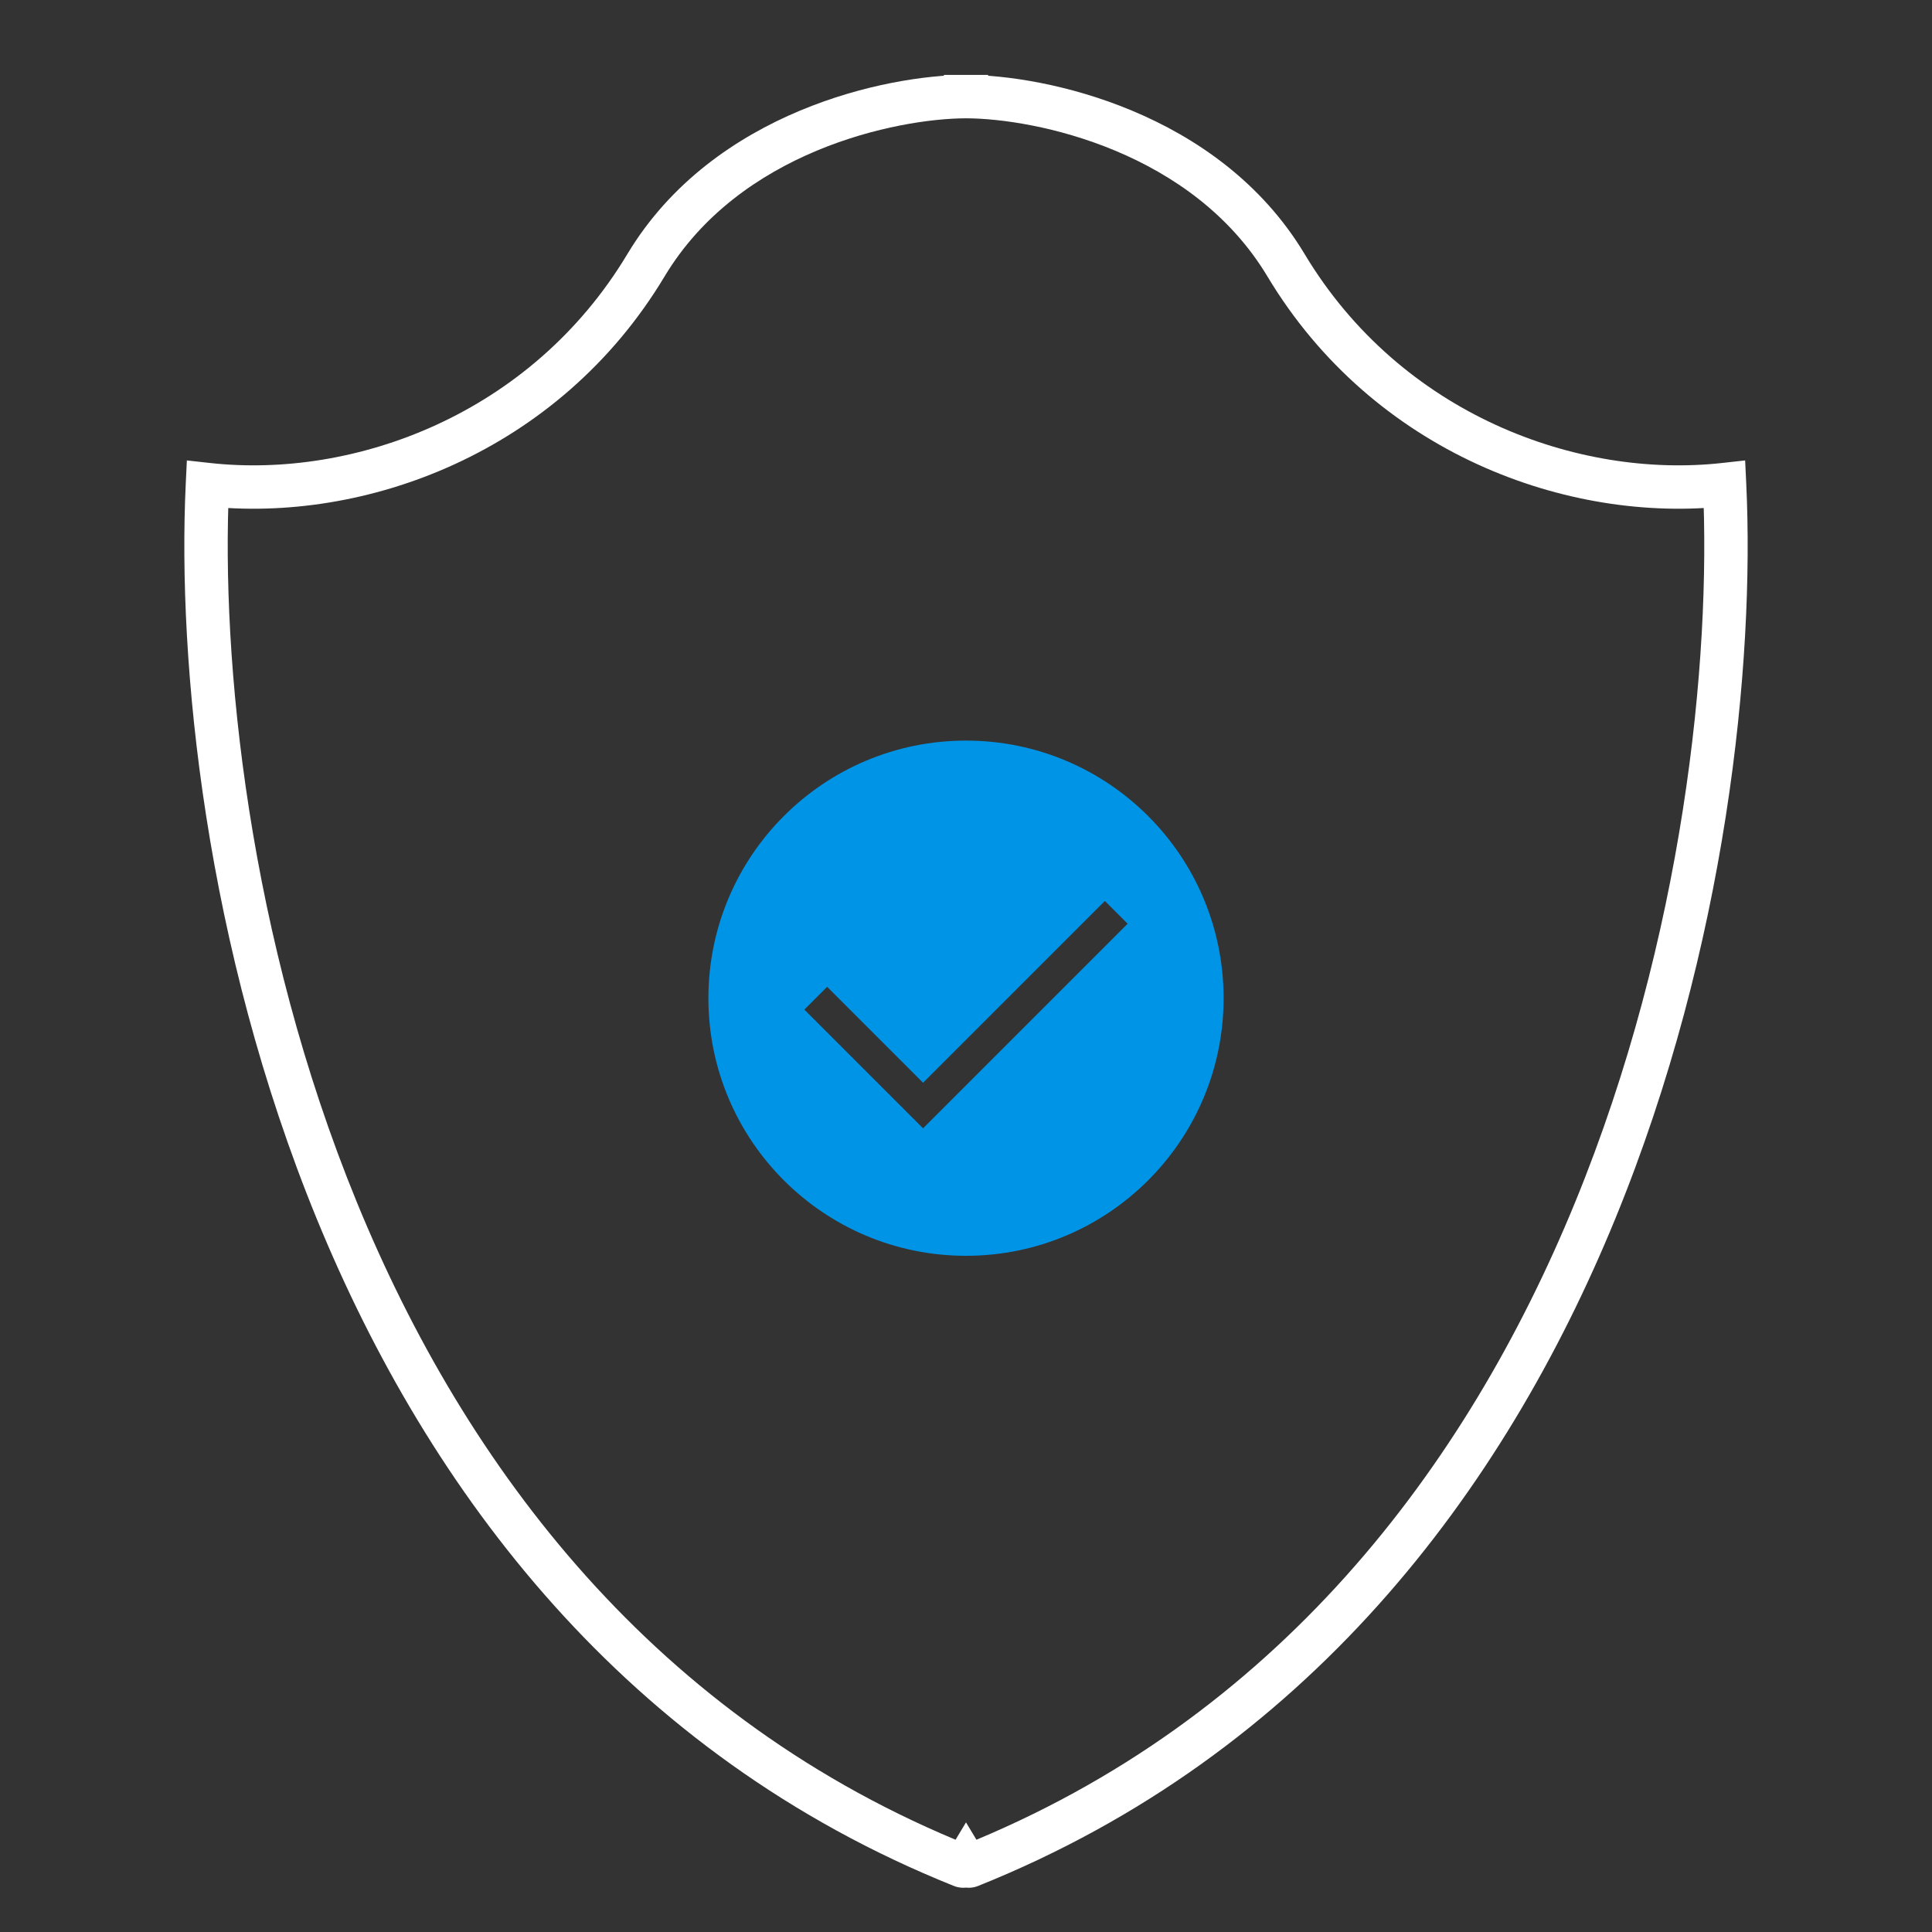
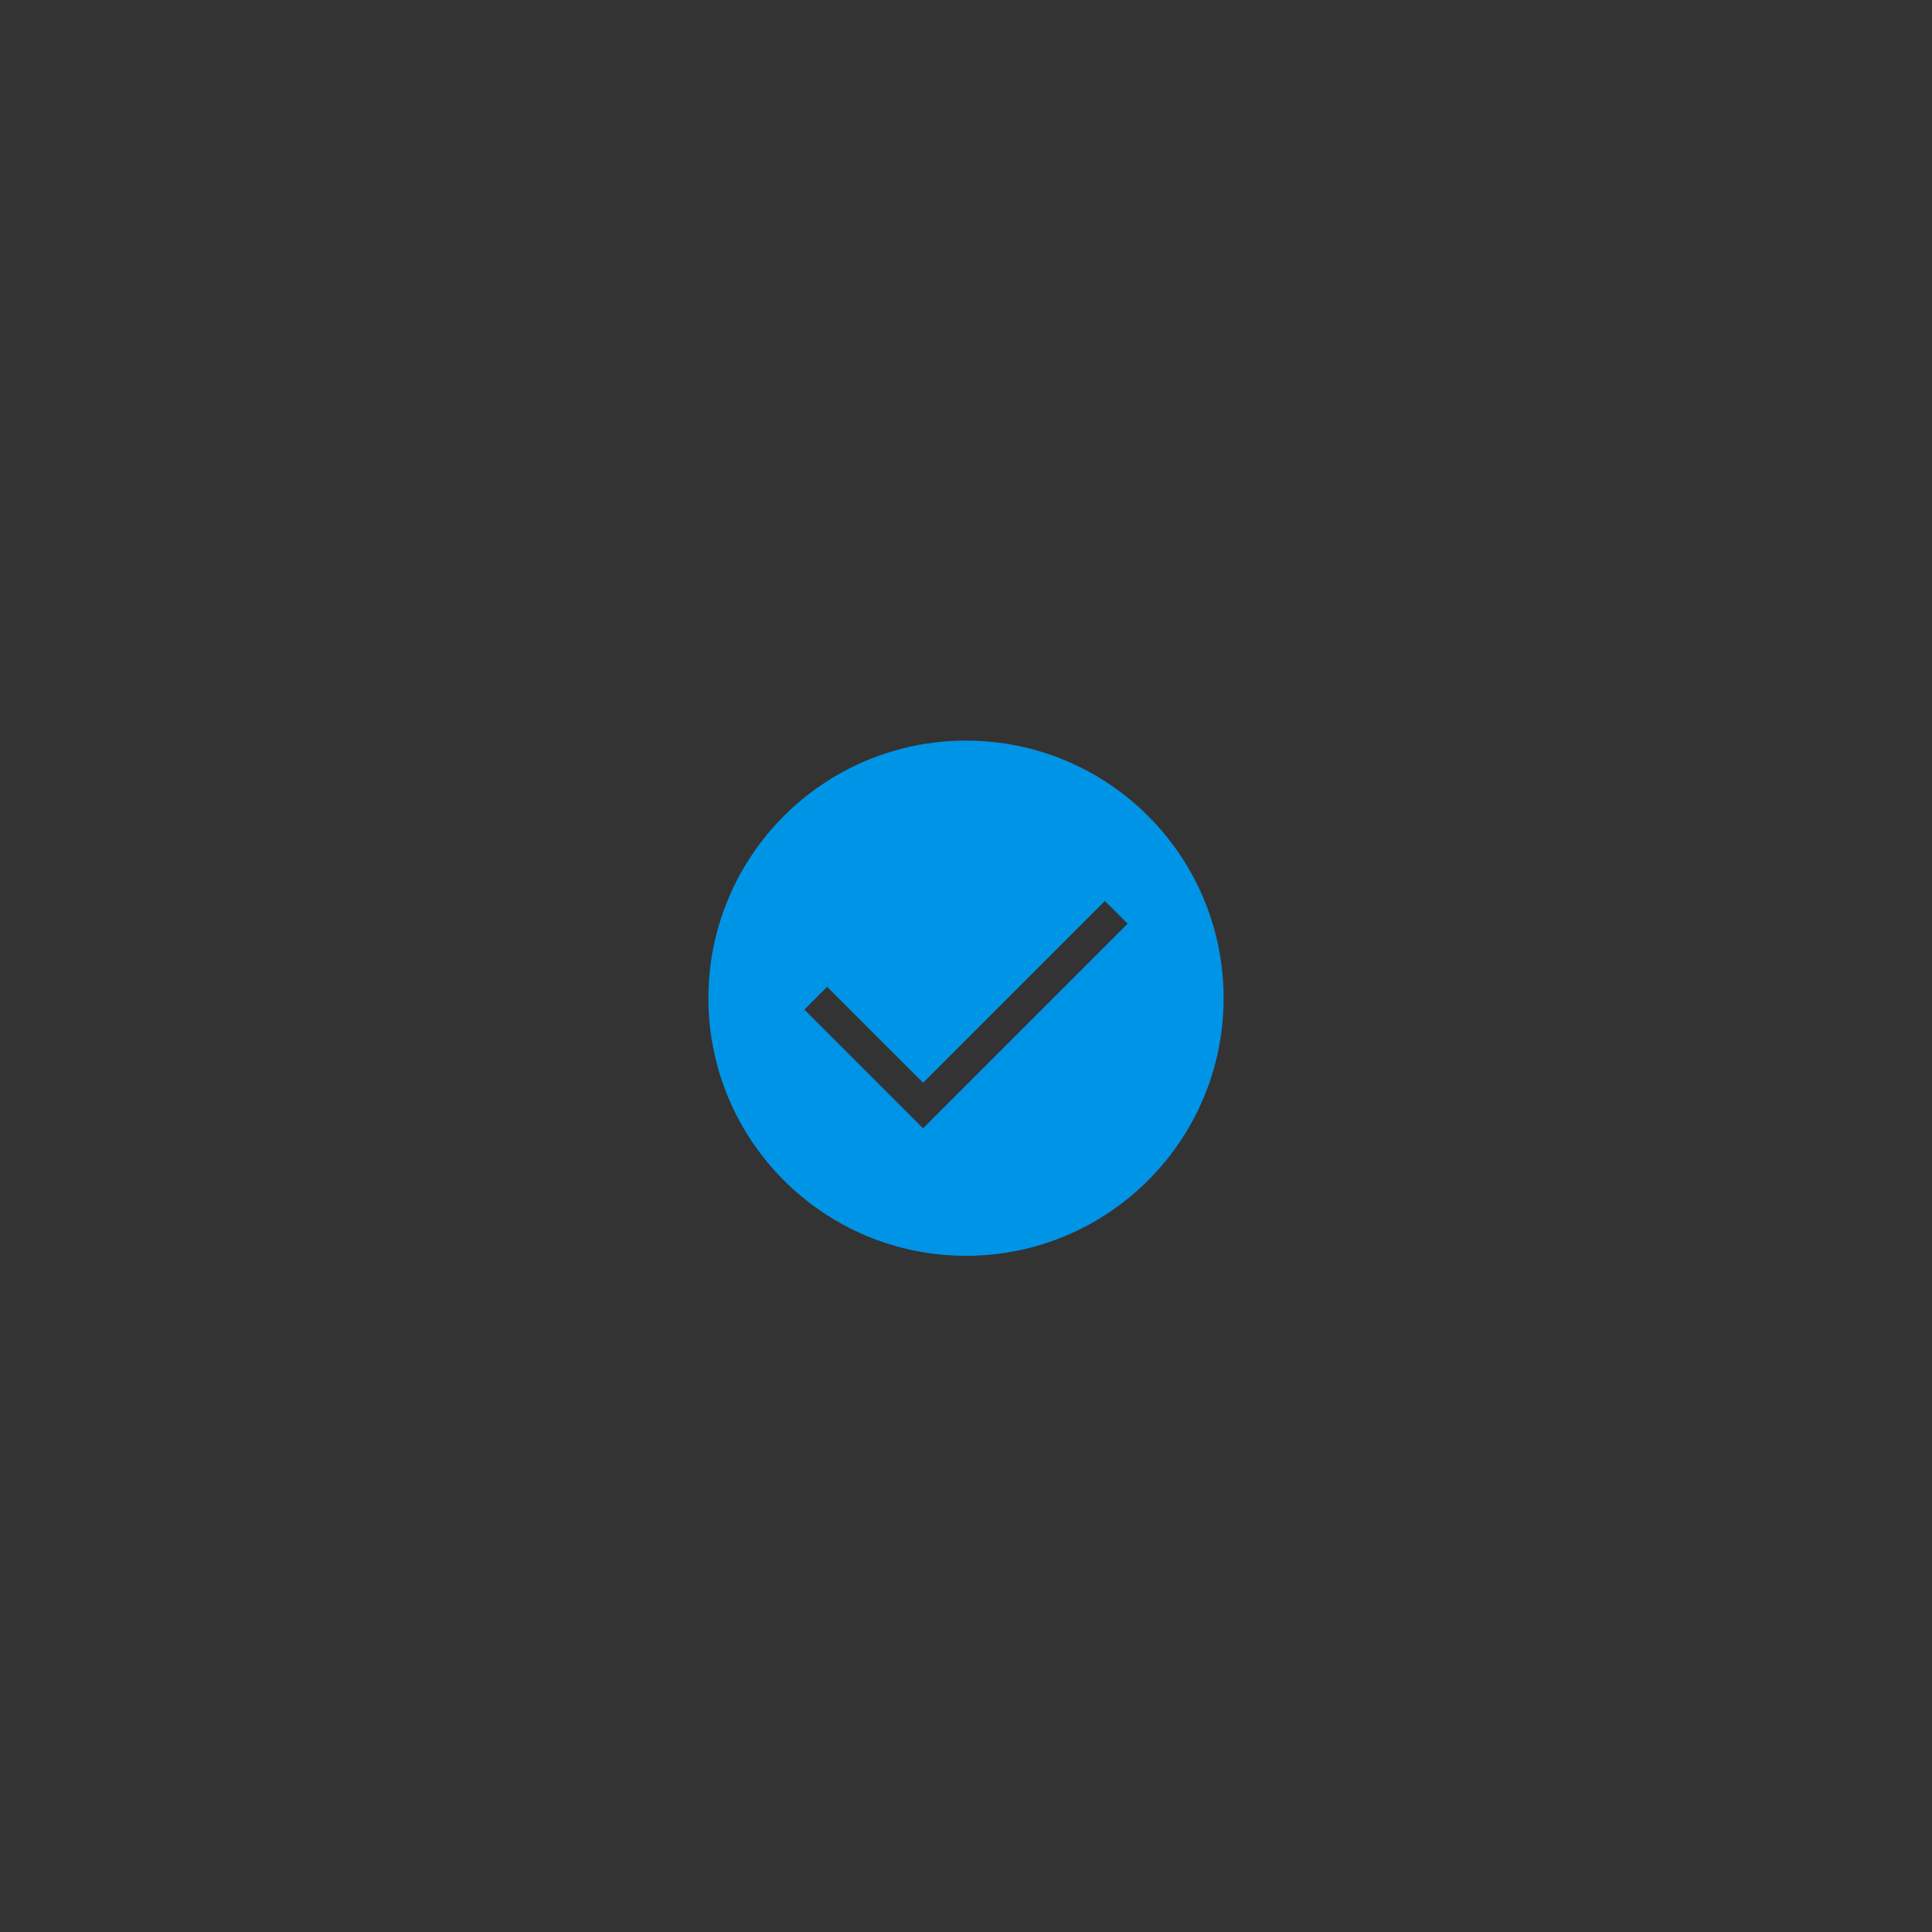
<svg xmlns="http://www.w3.org/2000/svg" width="60" height="60" viewBox="0 0 60 60" fill="none">
  <rect x="0" y="0" width="60" height="60" fill="#333333" stroke="none" />
  <g id="Ð²Ð¾ÑÑ">
-     <path id="Union" d="M29.875 57.945L29.624 58.57L29.875 57.945ZM6.442 15.048L6.516 14.378L5.803 14.299L5.769 15.016L6.442 15.048ZM30 57.905L30.578 57.558L30 56.595L29.422 57.558L30 57.905ZM30.125 57.945L30.376 58.57L30.125 57.945ZM53.558 15.048L54.231 15.016L54.197 14.299L53.484 14.378L53.558 15.048ZM39.939 8.238L39.361 8.585V8.585L39.939 8.238ZM30.014 3H29.34V3.672L30.011 3.674L30.014 3ZM30.014 3H30.687V2.326H30.014V3ZM30 3L29.999 3.674L30.001 3.674L30 3ZM29.987 3V2.326H29.313V3H29.987ZM29.987 3L29.989 3.674L30.661 3.672V3H29.987ZM20.061 8.238L19.483 7.891L20.061 8.238ZM30.126 57.319C20.347 53.398 14.467 45.588 11.088 37.35C7.707 29.104 6.858 20.484 7.115 15.08L5.769 15.016C5.504 20.586 6.374 29.407 9.841 37.861C13.312 46.324 19.409 54.474 29.624 58.57L30.126 57.319ZM29.422 57.558C29.57 57.313 29.869 57.216 30.126 57.319L29.624 58.57C29.978 58.712 30.383 58.577 30.578 58.252L29.422 57.558ZM29.422 58.252C29.618 58.577 30.022 58.712 30.376 58.57L29.874 57.319C30.131 57.216 30.431 57.313 30.578 57.558L29.422 58.252ZM30.376 58.57C40.591 54.474 46.689 46.324 50.159 37.861C53.626 29.407 54.497 20.586 54.231 15.016L52.885 15.08C53.142 20.484 52.294 29.104 48.912 37.35C45.534 45.588 39.653 53.398 29.874 57.319L30.376 58.57ZM53.484 14.378C49 14.876 43.509 12.877 40.517 7.891L39.361 8.585C42.656 14.075 48.688 16.267 53.633 15.717L53.484 14.378ZM40.517 7.891C39.171 5.647 37.127 4.26 35.153 3.435C33.184 2.612 31.241 2.33 30.016 2.326L30.011 3.674C31.07 3.678 32.837 3.928 34.634 4.679C36.426 5.428 38.203 6.655 39.361 8.585L40.517 7.891ZM29.34 3V3H30.687V3H29.34ZM30.001 3.674C30.005 3.674 30.009 3.674 30.014 3.674V2.326C30.009 2.326 30.004 2.326 29.999 2.326L30.001 3.674ZM30.001 2.326C29.997 2.326 29.992 2.326 29.987 2.326V3.674C29.991 3.674 29.995 3.674 29.999 3.674L30.001 2.326ZM29.313 3V3H30.661V3H29.313ZM20.639 8.585C21.797 6.655 23.574 5.428 25.366 4.679C27.163 3.928 28.93 3.678 29.989 3.674L29.984 2.326C28.76 2.33 26.816 2.612 24.847 3.435C22.873 4.26 20.83 5.647 19.483 7.891L20.639 8.585ZM6.368 15.717C11.312 16.267 17.345 14.075 20.639 8.585L19.483 7.891C16.491 12.877 11.001 14.876 6.516 14.378L6.368 15.717Z" fill="white" />
    <path id="Subtract" fill-rule="evenodd" clip-rule="evenodd" d="M30 39C34.418 39 38 35.418 38 31C38 26.582 34.418 23 30 23C25.582 23 22 26.582 22 31C22 35.418 25.582 39 30 39ZM29.02 34.687L35.02 28.687L34.313 27.98L28.667 33.626L25.687 30.646L24.98 31.354L28.313 34.687L28.667 35.04L29.02 34.687Z" fill="#0094E6" />
  </g>
</svg>